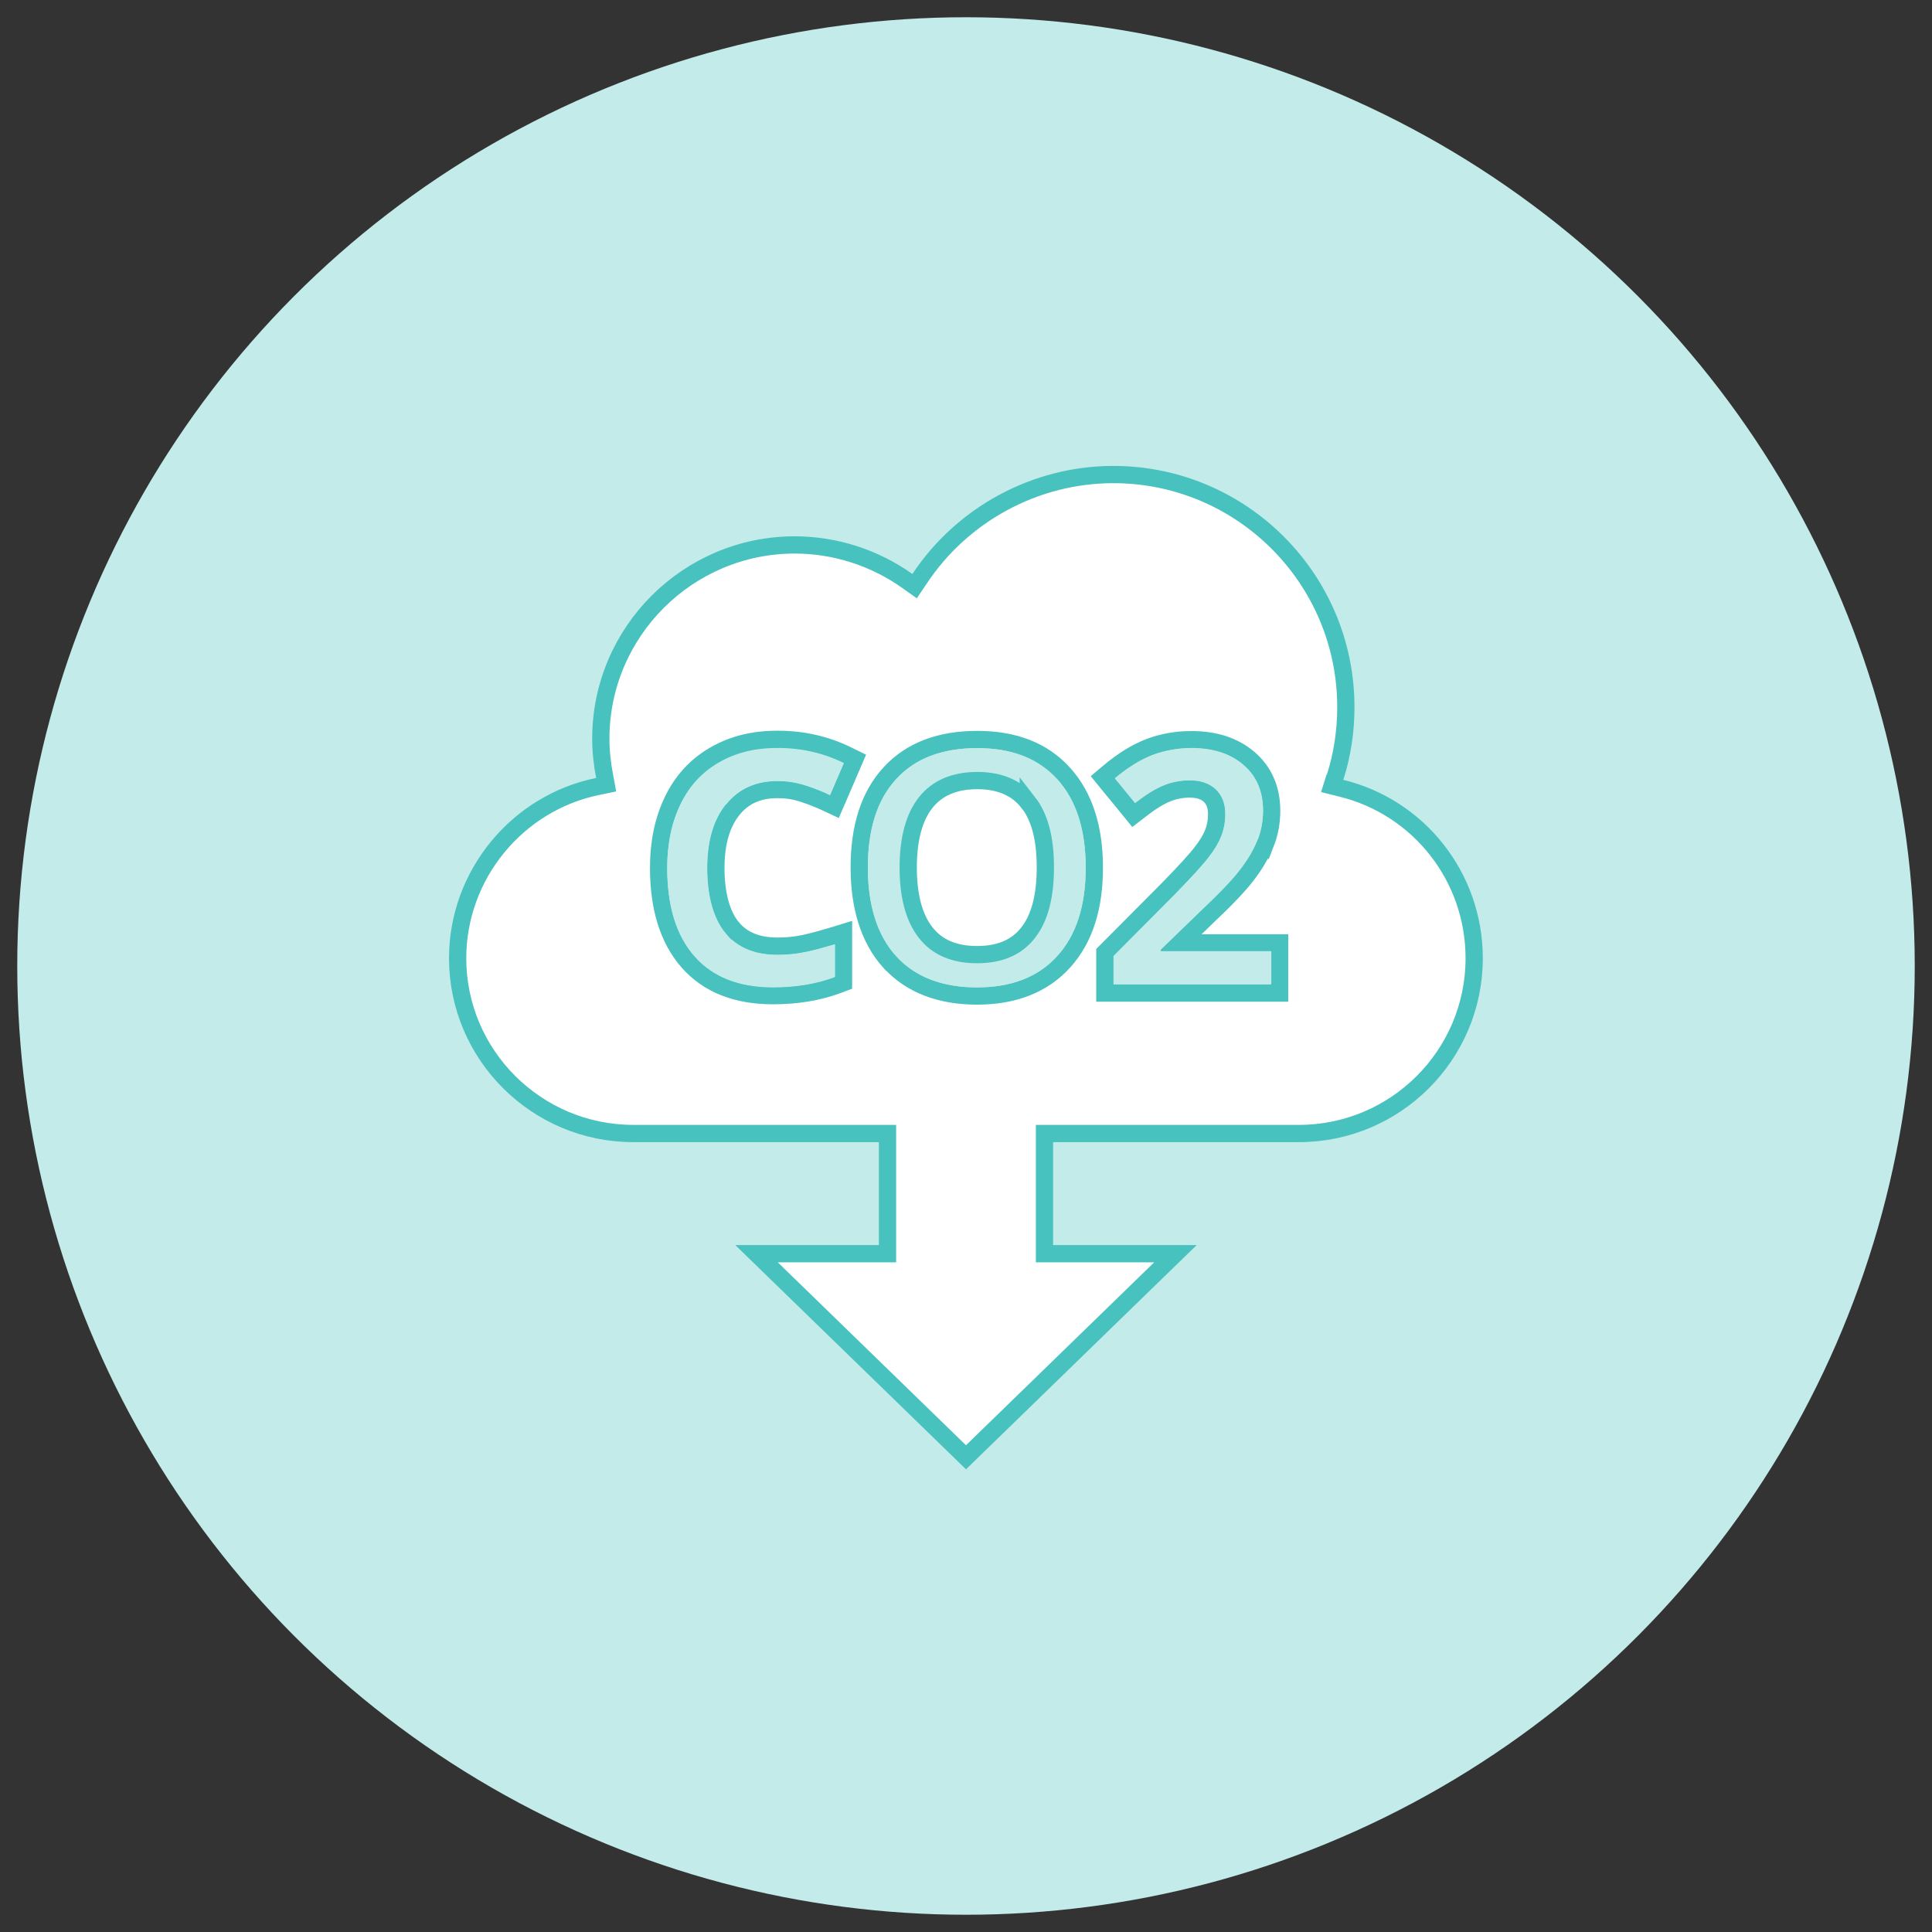
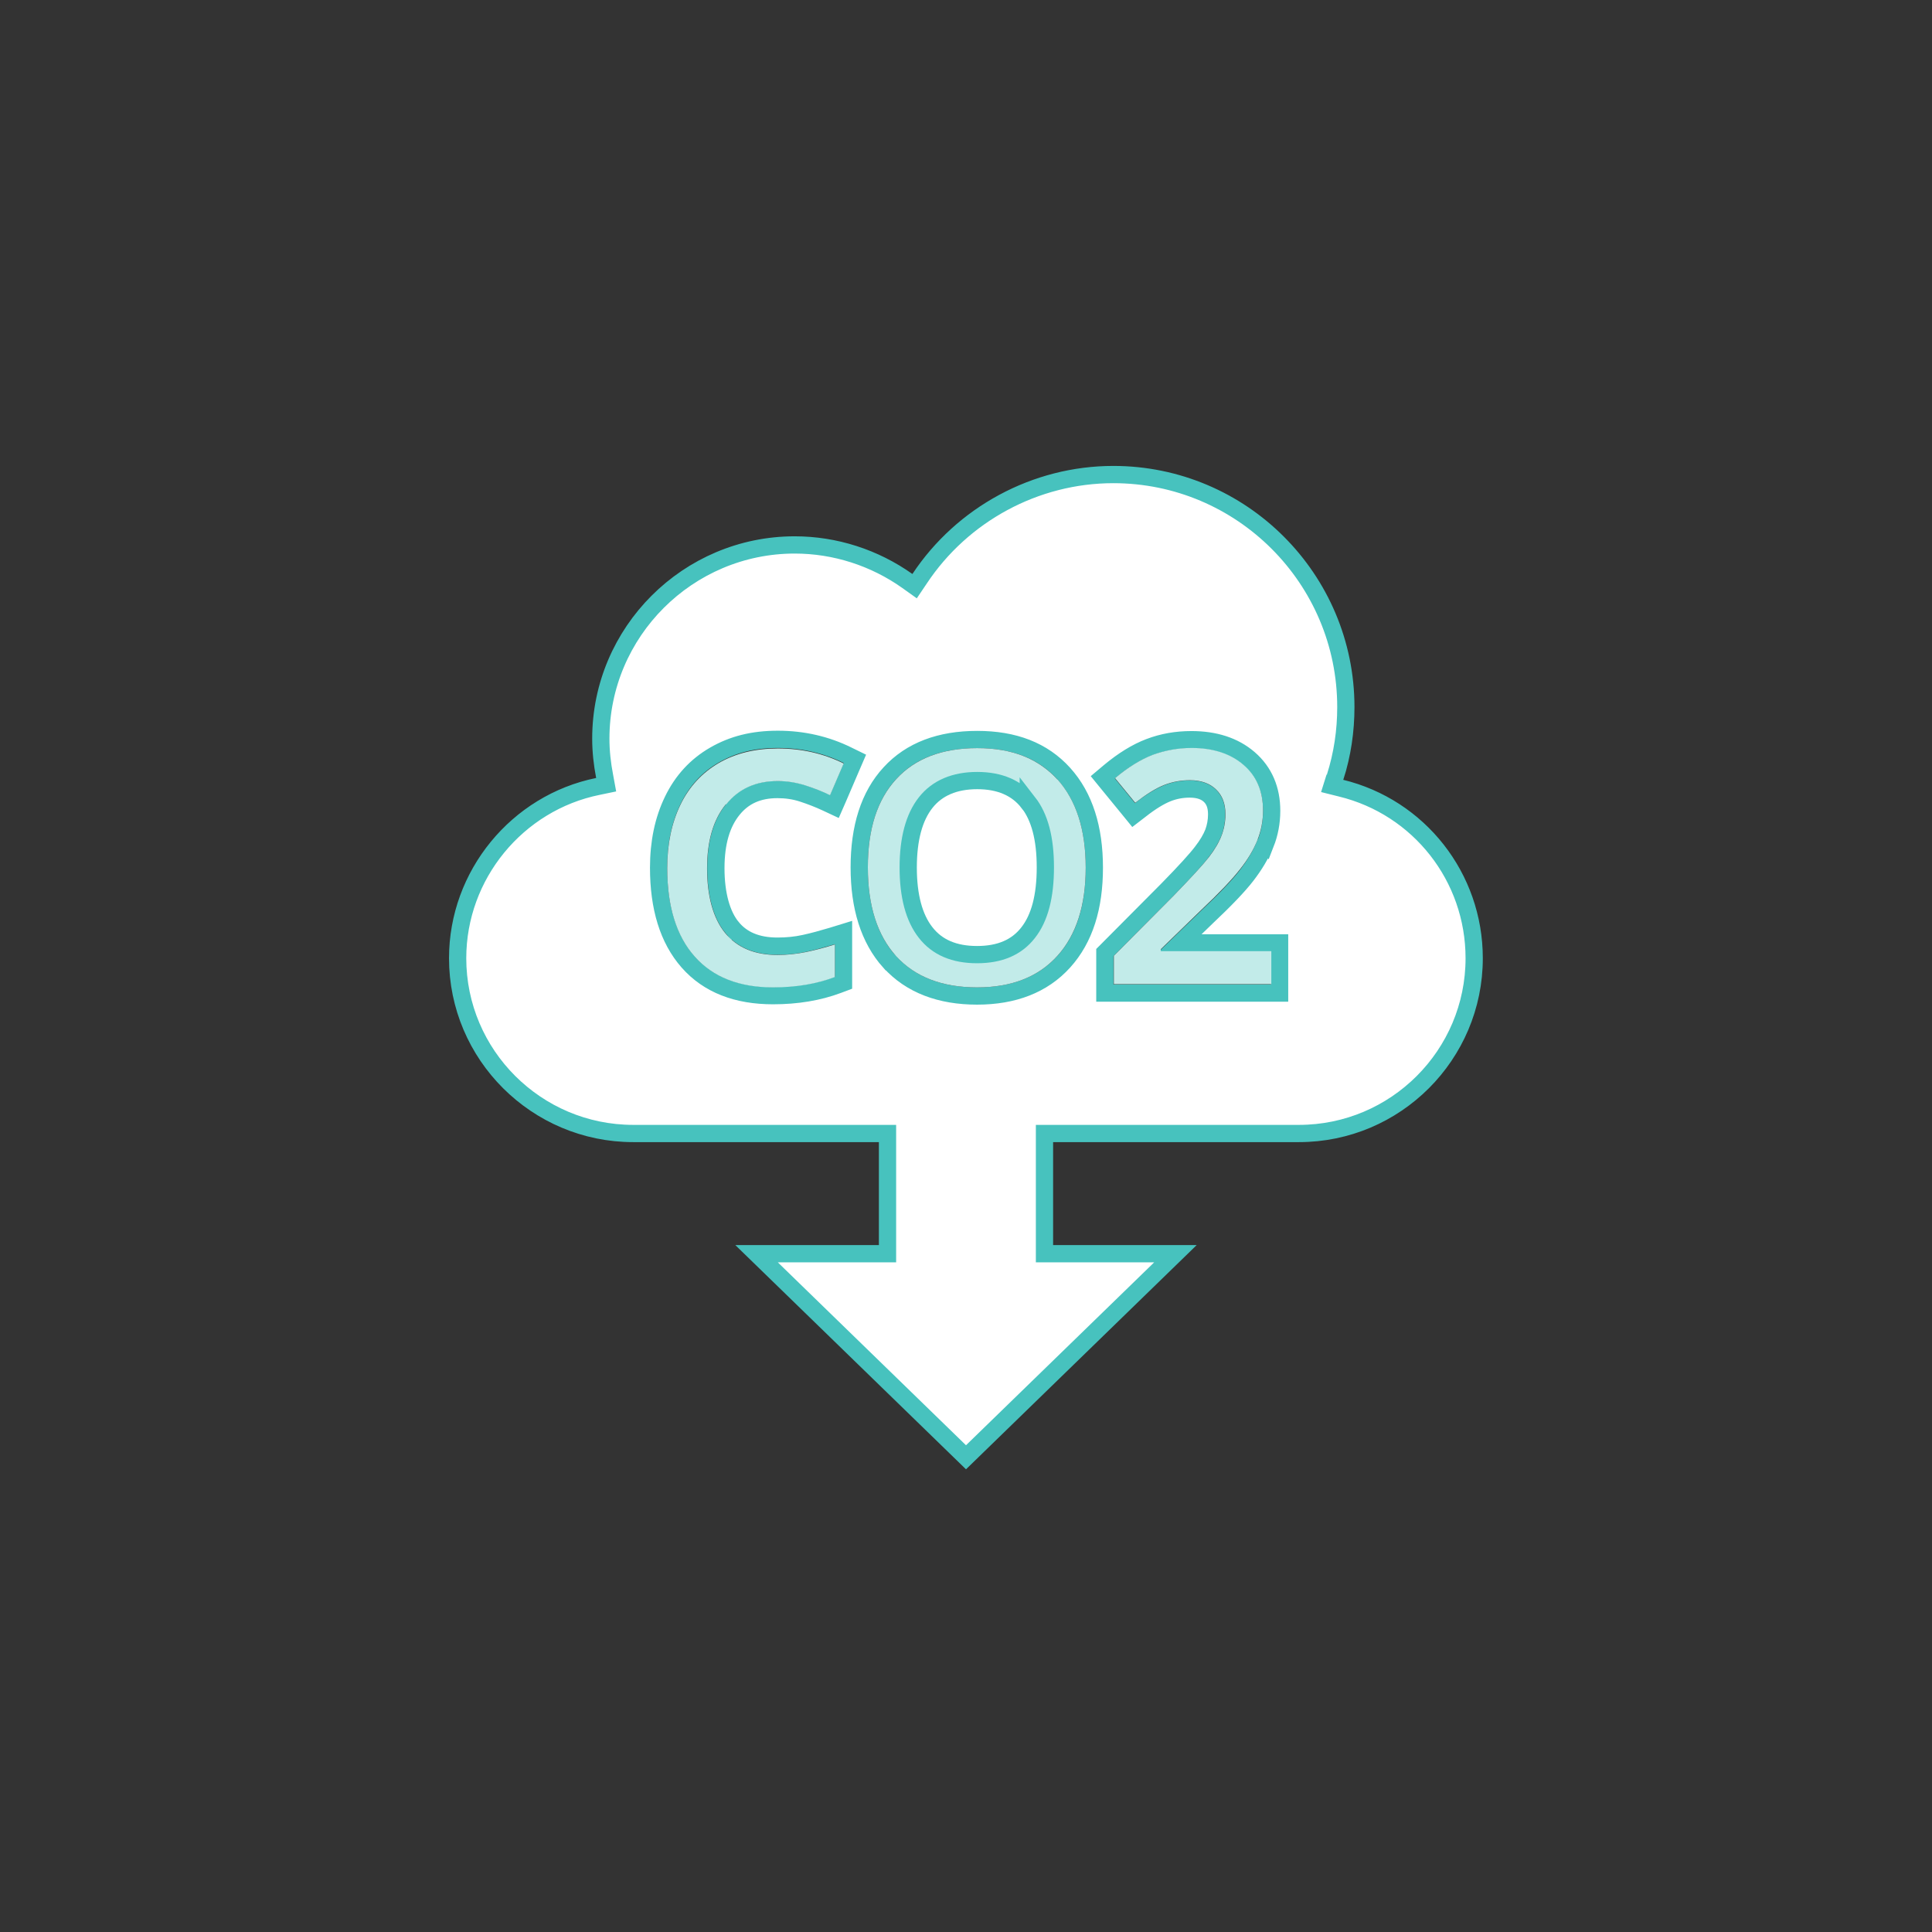
<svg xmlns="http://www.w3.org/2000/svg" id="Layer_1" viewBox="0 0 112 112">
  <rect x="0" y="0" width="112" height="112" fill="#333333" stroke="none" />
  <defs>
    <style>.cls-1{fill:none;}.cls-1,.cls-2{stroke:#47c2be;}.cls-3{fill:#c2ebe9;}.cls-3,.cls-4{stroke-width:0px;}.cls-2,.cls-4{fill:#fff;}</style>
  </defs>
-   <circle class="cls-3" cx="56" cy="56" r="55" />
-   <path class="cls-4" d="M59.61,46.53c-.66-.85-1.65-1.28-2.96-1.28s-2.32.43-2.99,1.28-1.01,2.11-1.01,3.76.34,2.92,1.01,3.77c.67.86,1.66,1.28,2.98,1.28s2.3-.42,2.96-1.27c.67-.85,1-2.11,1-3.79s-.33-2.91-.99-3.76h0ZM59.61,46.53c-.66-.85-1.65-1.28-2.96-1.28s-2.32.43-2.99,1.28-1.01,2.11-1.01,3.76.34,2.92,1.01,3.77c.67.86,1.66,1.28,2.98,1.28s2.3-.42,2.96-1.27c.67-.85,1-2.11,1-3.79s-.33-2.91-.99-3.76h0ZM59.61,46.53c-.66-.85-1.65-1.28-2.96-1.28s-2.32.43-2.99,1.28-1.01,2.11-1.01,3.76.34,2.92,1.01,3.77c.67.86,1.66,1.28,2.98,1.28s2.3-.42,2.96-1.27c.67-.85,1-2.11,1-3.79s-.33-2.91-.99-3.76h0ZM59.61,46.53c-.66-.85-1.65-1.28-2.96-1.28s-2.32.43-2.99,1.28-1.01,2.11-1.01,3.76.34,2.92,1.01,3.77c.67.86,1.66,1.28,2.98,1.28s2.3-.42,2.96-1.27c.67-.85,1-2.11,1-3.79s-.33-2.91-.99-3.76h0ZM59.61,46.53c-.66-.85-1.65-1.28-2.96-1.28s-2.32.43-2.99,1.28-1.01,2.11-1.01,3.76.34,2.92,1.01,3.77c.67.86,1.66,1.28,2.98,1.28s2.3-.42,2.96-1.27c.67-.85,1-2.11,1-3.79s-.33-2.91-.99-3.76h0ZM59.61,46.53c-.66-.85-1.65-1.28-2.96-1.28s-2.32.43-2.99,1.28-1.01,2.11-1.01,3.76.34,2.92,1.01,3.77c.67.86,1.66,1.28,2.98,1.28s2.3-.42,2.96-1.27c.67-.85,1-2.11,1-3.79s-.33-2.91-.99-3.76h0ZM59.61,46.53c-.66-.85-1.65-1.28-2.96-1.28s-2.32.43-2.99,1.28-1.01,2.11-1.01,3.76.34,2.92,1.01,3.77c.67.86,1.66,1.28,2.98,1.28s2.3-.42,2.96-1.27c.67-.85,1-2.11,1-3.79s-.33-2.91-.99-3.76h0ZM59.61,46.53c-.66-.85-1.65-1.28-2.96-1.28s-2.32.43-2.99,1.28-1.01,2.11-1.01,3.76.34,2.92,1.01,3.77c.67.86,1.66,1.28,2.98,1.28s2.3-.42,2.96-1.27c.67-.85,1-2.11,1-3.79s-.33-2.91-.99-3.76h0ZM59.61,46.53c-.66-.85-1.65-1.28-2.96-1.28s-2.32.43-2.99,1.28-1.01,2.11-1.01,3.76.34,2.92,1.01,3.77c.67.86,1.66,1.28,2.98,1.28s2.3-.42,2.96-1.27c.67-.85,1-2.11,1-3.79s-.33-2.91-.99-3.76h0Z" />
+   <path class="cls-4" d="M59.61,46.53c-.66-.85-1.65-1.28-2.96-1.28s-2.32.43-2.99,1.28-1.01,2.11-1.01,3.76.34,2.92,1.01,3.77c.67.86,1.66,1.28,2.98,1.28s2.3-.42,2.96-1.27c.67-.85,1-2.11,1-3.79s-.33-2.91-.99-3.76h0Zc-.66-.85-1.65-1.28-2.96-1.28s-2.32.43-2.99,1.28-1.01,2.11-1.01,3.76.34,2.92,1.01,3.77c.67.86,1.66,1.28,2.98,1.28s2.3-.42,2.96-1.27c.67-.85,1-2.11,1-3.79s-.33-2.91-.99-3.76h0ZM59.61,46.53c-.66-.85-1.65-1.28-2.96-1.28s-2.32.43-2.99,1.28-1.01,2.11-1.01,3.76.34,2.92,1.01,3.77c.67.86,1.66,1.28,2.98,1.28s2.3-.42,2.96-1.27c.67-.85,1-2.11,1-3.79s-.33-2.91-.99-3.76h0ZM59.61,46.53c-.66-.85-1.65-1.28-2.96-1.28s-2.32.43-2.99,1.28-1.01,2.11-1.01,3.76.34,2.92,1.01,3.77c.67.86,1.66,1.28,2.98,1.28s2.3-.42,2.96-1.27c.67-.85,1-2.11,1-3.79s-.33-2.91-.99-3.76h0ZM59.61,46.53c-.66-.85-1.65-1.28-2.96-1.28s-2.32.43-2.99,1.28-1.01,2.11-1.01,3.76.34,2.92,1.01,3.77c.67.86,1.66,1.28,2.98,1.28s2.3-.42,2.96-1.27c.67-.85,1-2.11,1-3.79s-.33-2.91-.99-3.76h0ZM59.61,46.53c-.66-.85-1.65-1.28-2.96-1.28s-2.32.43-2.99,1.28-1.01,2.11-1.01,3.76.34,2.92,1.01,3.77c.67.86,1.66,1.28,2.98,1.28s2.3-.42,2.96-1.27c.67-.85,1-2.11,1-3.79s-.33-2.91-.99-3.76h0ZM59.61,46.53c-.66-.85-1.65-1.28-2.96-1.28s-2.32.43-2.99,1.28-1.01,2.11-1.01,3.76.34,2.92,1.01,3.77c.67.86,1.66,1.28,2.98,1.28s2.3-.42,2.96-1.27c.67-.85,1-2.11,1-3.79s-.33-2.91-.99-3.76h0ZM59.61,46.53c-.66-.85-1.65-1.28-2.96-1.28s-2.32.43-2.99,1.28-1.01,2.11-1.01,3.76.34,2.92,1.01,3.77c.67.86,1.66,1.28,2.98,1.28s2.3-.42,2.96-1.27c.67-.85,1-2.11,1-3.79s-.33-2.91-.99-3.76h0ZM59.61,46.53c-.66-.85-1.65-1.28-2.96-1.28s-2.32.43-2.99,1.28-1.01,2.11-1.01,3.76.34,2.92,1.01,3.77c.67.86,1.66,1.28,2.98,1.28s2.3-.42,2.96-1.27c.67-.85,1-2.11,1-3.79s-.33-2.91-.99-3.76h0Z" />
  <path class="cls-1" d="M59.61,46.53c-.66-.85-1.65-1.28-2.96-1.28s-2.32.43-2.99,1.28-1.01,2.11-1.01,3.76.34,2.92,1.01,3.77c.67.86,1.66,1.28,2.98,1.28s2.3-.42,2.96-1.27c.67-.85,1-2.11,1-3.79s-.33-2.91-.99-3.76h0Z" />
  <path class="cls-2" d="M73.36,48.92c.24-.61.36-1.25.36-1.92,0-1.23-.43-2.26-1.31-3.02-.87-.75-2-1.1-3.34-1.1-.86,0-1.67.14-2.43.43h0c-.77.29-1.55.78-2.33,1.43l-.38.32.31.38,1.17,1.43.31.38.39-.3c.61-.48,1.13-.79,1.55-.96.42-.17.86-.25,1.31-.25.55,0,.92.15,1.17.39s.39.58.39,1.08c0,.38-.07.74-.19,1.06-.13.33-.35.71-.67,1.12h0c-.31.41-.97,1.14-2,2.19h0l-3.47,3.49-.15.15v2.35h10.13v-2.91h-5.76l1.54-1.49h0c1.05-.99,1.83-1.8,2.3-2.41.47-.61.83-1.21,1.07-1.81l.03-.03ZM73.36,48.92h0l-.46-.19.46.19h0ZM77.38,45.05l-.16.51.52.13c4.52,1.1,7.72,5.15,7.72,9.86,0,5.61-4.56,10.16-10.16,10.16h-14.75v6.97h7.59l-12.14,11.8-12.14-11.8h7.59v-6.97h-14.74c-5.61,0-10.18-4.56-10.18-10.16,0-4.83,3.45-9.01,8.13-9.96l.48-.1-.09-.49c-.14-.72-.22-1.45-.22-2.18,0-6.19,5.05-11.23,11.24-11.23,2.34,0,4.63.74,6.53,2.09l.42.3.29-.43c2.48-3.74,6.72-6.04,11.23-6.04,7.44,0,13.48,6.04,13.48,13.48,0,1.38-.2,2.74-.62,4.06h-.02ZM42.43,53.76h0c-.59-.72-.93-1.91-.93-3.43s.35-2.62.98-3.4h0c.62-.77,1.46-1.16,2.59-1.16.51,0,.99.07,1.45.22h0c.49.16.95.34,1.38.54l.47.22.21-.48.79-1.84.19-.44-.43-.21c-1.24-.61-2.59-.92-4.04-.92s-2.61.3-3.67.91h0c-1.06.61-1.87,1.49-2.42,2.63-.55,1.13-.82,2.44-.82,3.9,0,2.3.55,4.14,1.71,5.46,1.17,1.33,2.84,1.96,4.92,1.96,1.39,0,2.65-.21,3.77-.63l.32-.12v-2.91l-.65.2c-.57.17-1.11.32-1.62.43-.5.11-1.02.16-1.56.16-1.2,0-2.06-.38-2.64-1.09ZM51.58,55.76h0c1.21,1.34,2.94,1.98,5.06,1.98s3.82-.65,5.03-1.99,1.77-3.17,1.77-5.45-.57-4.12-1.77-5.45h0c-1.21-1.34-2.88-1.98-5.02-1.98s-3.85.63-5.06,1.95c-1.21,1.31-1.78,3.16-1.78,5.46s.57,4.15,1.76,5.48h.01Z" />
  <path class="cls-3" d="M42.08,46.62c-.73.9-1.09,2.13-1.09,3.72s.35,2.9,1.05,3.75c.7.85,1.71,1.27,3.03,1.27.57,0,1.12-.06,1.66-.17.53-.11,1.09-.26,1.67-.44v1.89c-1.06.4-2.25.6-3.59.6-1.97,0-3.49-.6-4.54-1.79-1.06-1.19-1.59-2.9-1.59-5.13,0-1.4.26-2.63.77-3.68.51-1.05,1.26-1.85,2.22-2.41.97-.56,2.11-.84,3.42-.84,1.38,0,2.65.29,3.82.87l-.79,1.84c-.45-.22-.94-.41-1.44-.57-.51-.16-1.04-.25-1.6-.25-1.26,0-2.26.45-2.98,1.35h-.02Z" />
  <path class="cls-3" d="M61.3,45.18c1.09,1.21,1.64,2.92,1.64,5.12s-.55,3.9-1.64,5.11c-1.1,1.22-2.65,1.83-4.66,1.83s-3.59-.6-4.69-1.81c-1.09-1.21-1.64-2.92-1.64-5.15s.55-3.93,1.65-5.12c1.09-1.19,2.66-1.79,4.69-1.79s3.55.61,4.65,1.82h0Z" />
  <path class="cls-4" d="M59.61,46.53c-.66-.85-1.65-1.28-2.96-1.28s-2.32.43-2.99,1.28-1.01,2.11-1.01,3.76.34,2.92,1.01,3.77c.67.86,1.66,1.28,2.98,1.28s2.3-.42,2.96-1.27c.67-.85,1-2.11,1-3.79s-.33-2.91-.99-3.76h0ZM59.61,46.53c-.66-.85-1.65-1.28-2.96-1.28s-2.32.43-2.99,1.28-1.01,2.11-1.01,3.76.34,2.92,1.01,3.77c.67.86,1.66,1.28,2.98,1.28s2.3-.42,2.96-1.27c.67-.85,1-2.11,1-3.79s-.33-2.91-.99-3.76h0ZM59.61,46.53c-.66-.85-1.65-1.28-2.96-1.28s-2.32.43-2.99,1.28-1.01,2.11-1.01,3.76.34,2.92,1.01,3.77c.67.86,1.66,1.28,2.98,1.28s2.3-.42,2.96-1.27c.67-.85,1-2.11,1-3.79s-.33-2.91-.99-3.76h0ZM59.61,46.53c-.66-.85-1.65-1.28-2.96-1.28s-2.32.43-2.99,1.28-1.01,2.11-1.01,3.76.34,2.92,1.01,3.77c.67.86,1.66,1.28,2.98,1.28s2.3-.42,2.96-1.27c.67-.85,1-2.11,1-3.79s-.33-2.91-.99-3.76h0ZM59.61,46.53c-.66-.85-1.65-1.28-2.96-1.28s-2.32.43-2.99,1.28-1.01,2.11-1.01,3.76.34,2.92,1.01,3.77c.67.86,1.66,1.28,2.98,1.28s2.3-.42,2.96-1.27c.67-.85,1-2.11,1-3.79s-.33-2.91-.99-3.76h0ZM59.61,46.53c-.66-.85-1.65-1.28-2.96-1.28s-2.32.43-2.99,1.28-1.01,2.11-1.01,3.76.34,2.92,1.01,3.77c.67.86,1.66,1.28,2.98,1.28s2.3-.42,2.96-1.27c.67-.85,1-2.11,1-3.79s-.33-2.91-.99-3.76h0ZM59.61,46.53c-.66-.85-1.65-1.28-2.96-1.28s-2.32.43-2.99,1.28-1.01,2.11-1.01,3.76.34,2.92,1.01,3.77c.67.86,1.66,1.28,2.98,1.28s2.3-.42,2.96-1.27c.67-.85,1-2.11,1-3.79s-.33-2.91-.99-3.76h0ZM59.61,46.53c-.66-.85-1.65-1.28-2.96-1.28s-2.32.43-2.99,1.28-1.01,2.11-1.01,3.76.34,2.92,1.01,3.77c.67.86,1.66,1.28,2.98,1.28s2.3-.42,2.96-1.27c.67-.85,1-2.11,1-3.79s-.33-2.91-.99-3.76h0ZM59.61,46.53c-.66-.85-1.65-1.28-2.96-1.28s-2.32.43-2.99,1.28-1.01,2.11-1.01,3.76.34,2.92,1.01,3.77c.67.86,1.66,1.28,2.98,1.28s2.3-.42,2.96-1.27c.67-.85,1-2.11,1-3.79s-.33-2.91-.99-3.76h0Z" />
  <path class="cls-1" d="M59.61,46.53c-.66-.85-1.65-1.28-2.96-1.28s-2.32.43-2.99,1.28-1.01,2.11-1.01,3.76.34,2.92,1.01,3.77c.67.86,1.66,1.28,2.98,1.28s2.3-.42,2.96-1.27c.67-.85,1-2.11,1-3.79s-.33-2.91-.99-3.76h0Z" />
  <path class="cls-3" d="M67.3,55.14h6.4v1.91h-9.13v-1.64l3.47-3.49c1.02-1.05,1.7-1.79,2.04-2.23.34-.44.58-.85.73-1.24.15-.39.23-.8.23-1.25,0-.61-.18-1.09-.55-1.44-.36-.35-.87-.53-1.51-.53-.52,0-1.02.09-1.5.28s-1.04.54-1.67,1.03l-1.17-1.43c.75-.63,1.48-1.08,2.18-1.35.71-.26,1.46-.4,2.26-.4,1.25,0,2.26.33,3.01.98.76.65,1.13,1.54,1.13,2.64,0,.61-.11,1.18-.33,1.73s-.55,1.11-1.01,1.69c-.45.58-1.2,1.37-2.25,2.36l-2.34,2.27v.11Z" />
</svg>